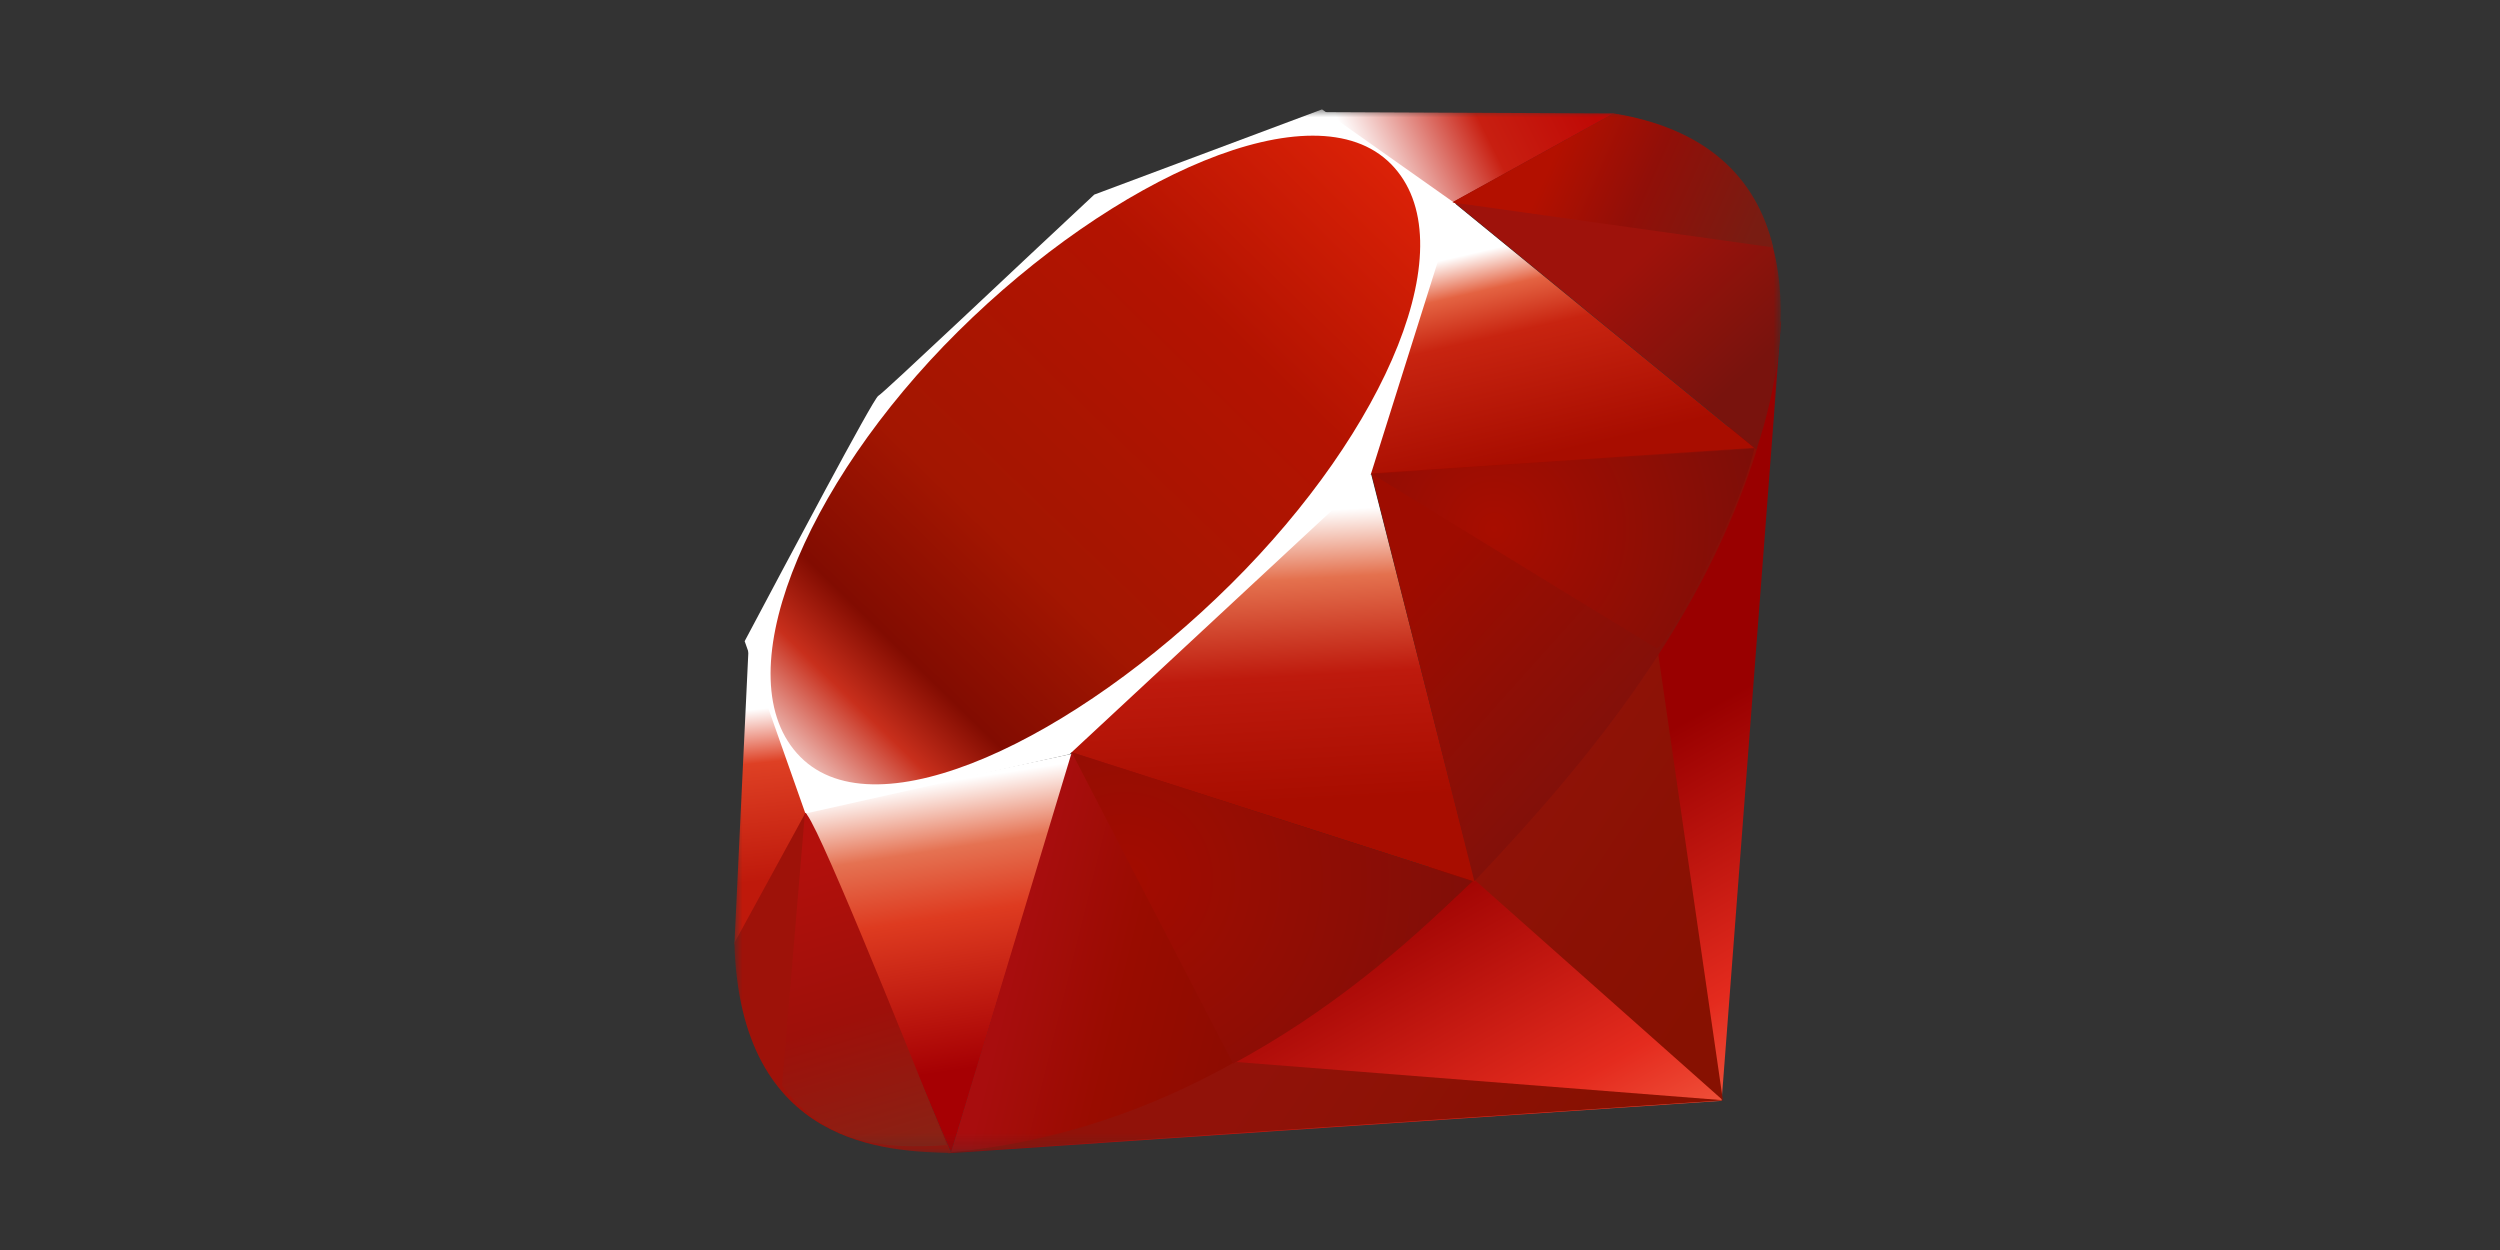
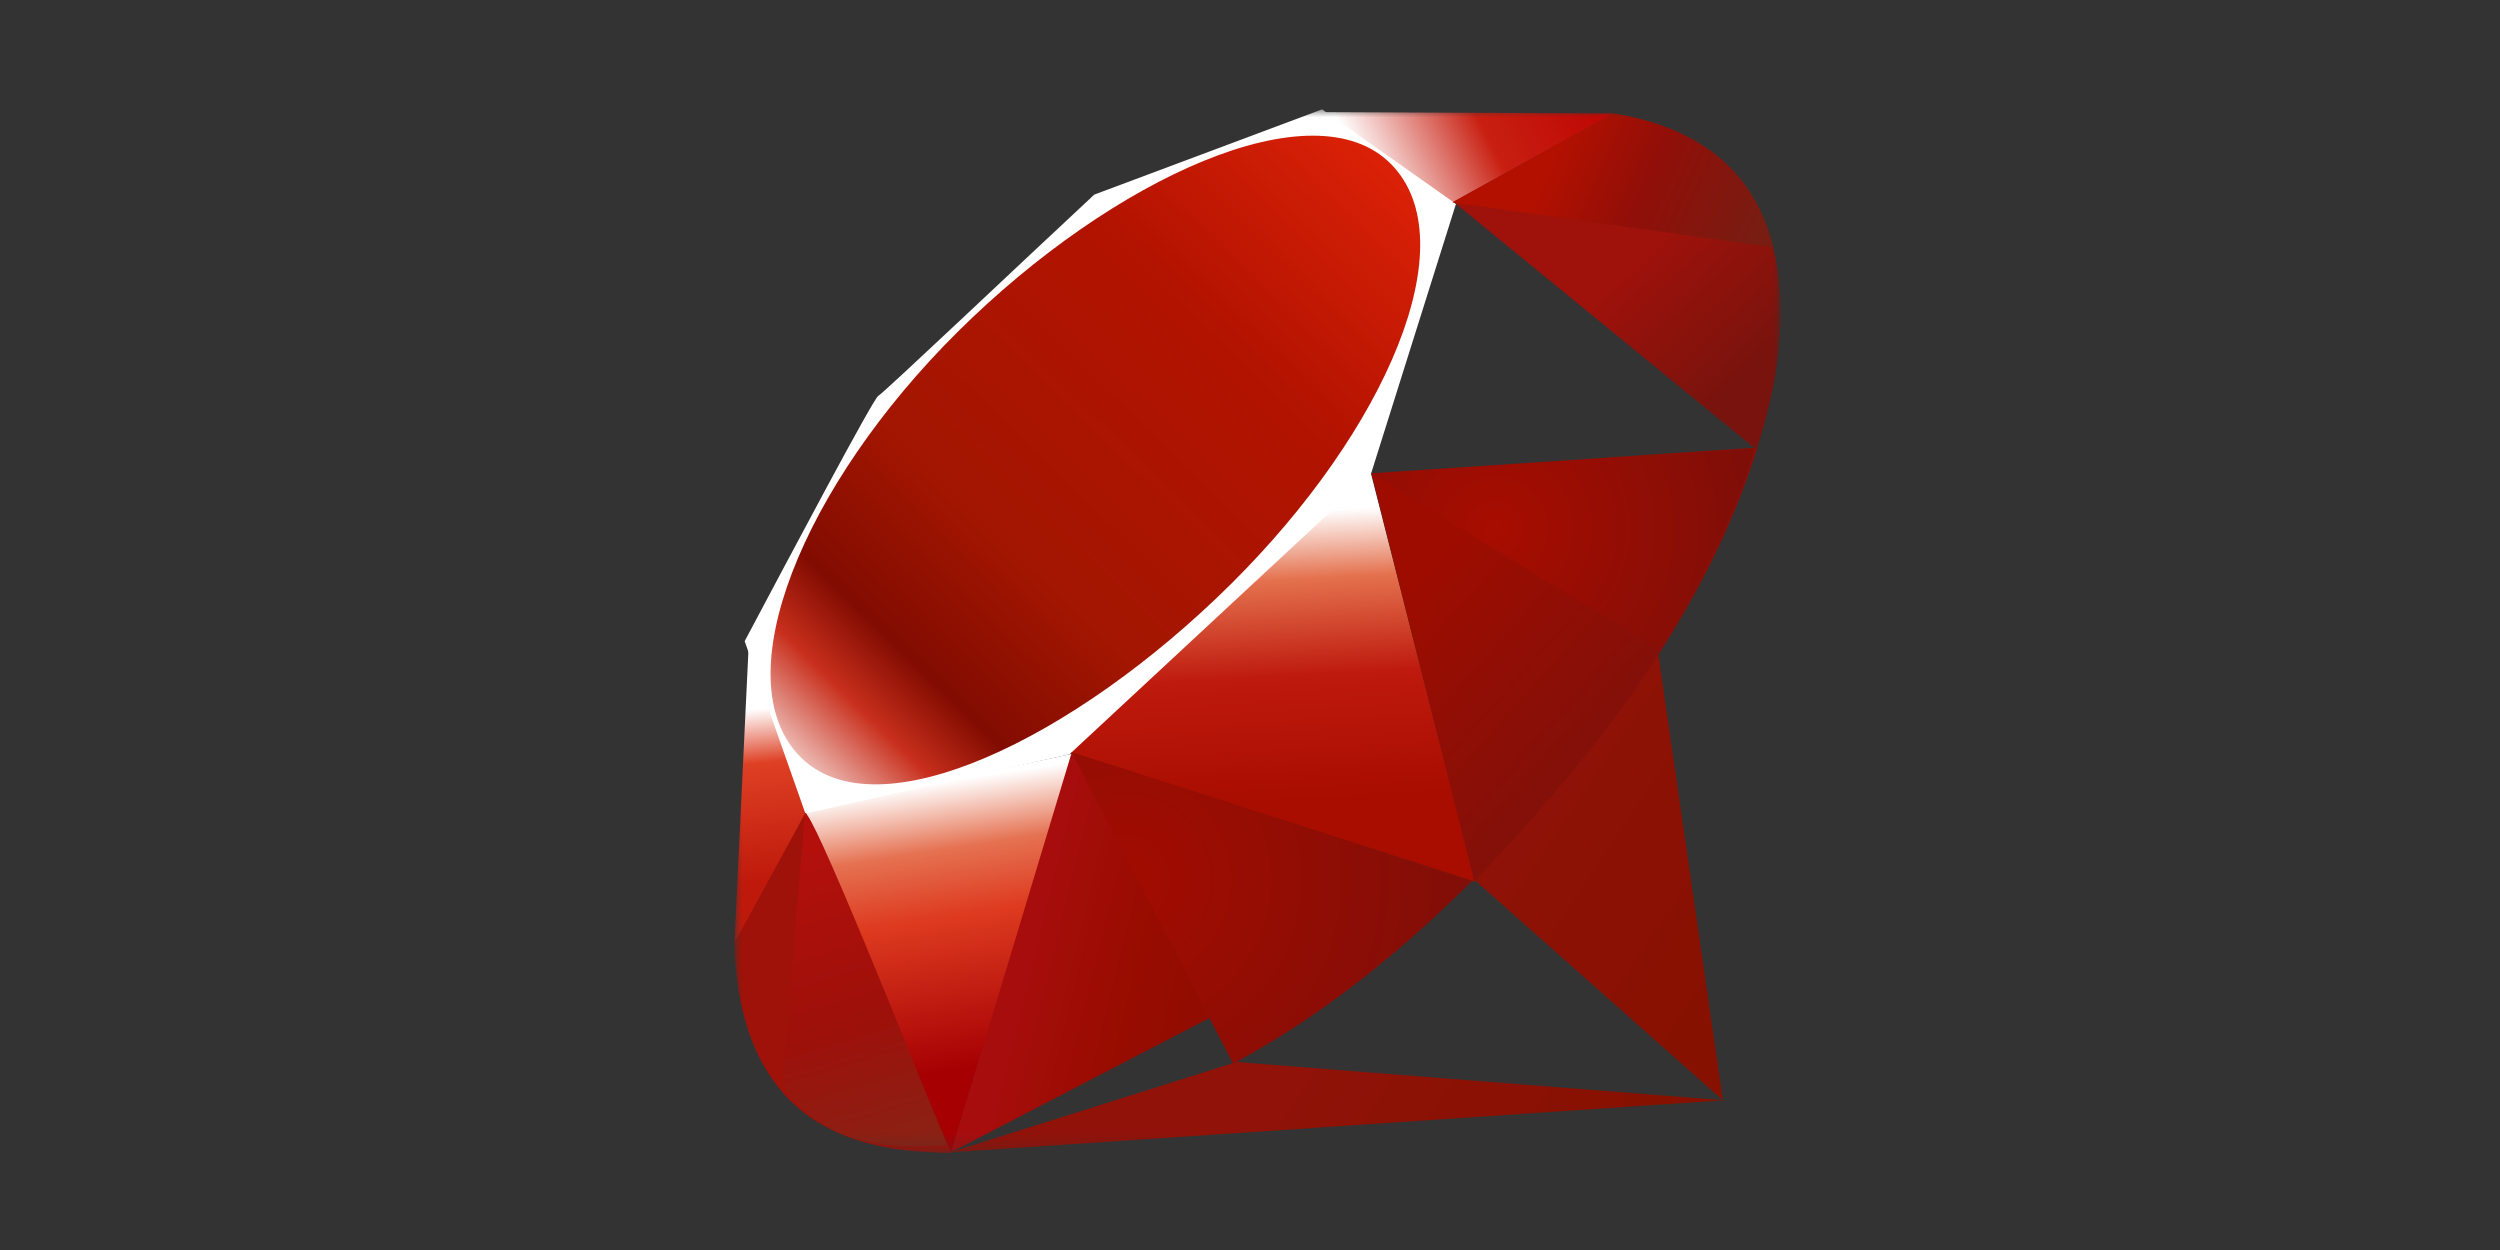
<svg xmlns="http://www.w3.org/2000/svg" width="160" height="80" viewBox="0 0 160 80" fill="none">
  <rect x="0" y="0" width="160" height="80" fill="#333333" stroke="none" />
  <mask id="mask0_838_651" style="mask-type:luminance" maskUnits="userSpaceOnUse" x="47" y="7" width="67" height="67">
    <path d="M114 7H47V73.814H114V7Z" fill="white" />
  </mask>
  <g mask="url(#mask0_838_651)">
-     <path fill-rule="evenodd" clip-rule="evenodd" d="M98.906 51.099L60.653 73.813L110.183 70.453L113.998 20.509L98.906 51.099Z" fill="url(#paint0_linear_838_651)" />
    <path fill-rule="evenodd" clip-rule="evenodd" d="M110.267 70.419L106.009 41.036L94.414 56.348L110.267 70.419Z" fill="url(#paint1_linear_838_651)" />
    <path fill-rule="evenodd" clip-rule="evenodd" d="M110.325 70.418L79.137 67.97L60.822 73.75L110.325 70.418Z" fill="url(#paint2_linear_838_651)" />
    <path fill-rule="evenodd" clip-rule="evenodd" d="M60.867 73.757L68.658 48.233L51.513 51.899L60.867 73.757Z" fill="url(#paint3_linear_838_651)" />
    <path fill-rule="evenodd" clip-rule="evenodd" d="M94.412 56.433L87.243 28.352L66.727 47.584L94.412 56.433Z" fill="url(#paint4_linear_838_651)" />
-     <path fill-rule="evenodd" clip-rule="evenodd" d="M112.373 28.747L92.979 12.908L87.579 30.367L112.373 28.747Z" fill="url(#paint5_linear_838_651)" />
    <path fill-rule="evenodd" clip-rule="evenodd" d="M103.305 7.26L91.898 13.563L84.702 7.175L103.305 7.26Z" fill="url(#paint6_linear_838_651)" />
    <path fill-rule="evenodd" clip-rule="evenodd" d="M47 60.46L51.778 51.745L47.913 41.364L47 60.46Z" fill="url(#paint7_linear_838_651)" />
    <path fill-rule="evenodd" clip-rule="evenodd" d="M47.658 41.036L51.547 52.067L68.445 48.276L87.737 30.346L93.181 13.053L84.609 7L70.034 12.454C65.442 16.726 56.531 25.176 56.21 25.335C55.892 25.497 50.326 36.018 47.658 41.036Z" fill="white" />
    <path fill-rule="evenodd" clip-rule="evenodd" d="M61.31 21.22C71.262 11.352 84.092 5.522 89.015 10.49C93.936 15.457 88.718 27.53 78.766 37.394C68.814 47.258 56.143 53.409 51.222 48.441C46.299 43.477 51.358 31.084 61.31 21.22Z" fill="url(#paint8_linear_838_651)" />
-     <path fill-rule="evenodd" clip-rule="evenodd" d="M60.865 73.746L68.596 48.14L94.269 56.388C84.986 65.092 74.662 72.451 60.865 73.746Z" fill="url(#paint9_linear_838_651)" />
+     <path fill-rule="evenodd" clip-rule="evenodd" d="M60.865 73.746L68.596 48.14L94.269 56.388Z" fill="url(#paint9_linear_838_651)" />
    <path fill-rule="evenodd" clip-rule="evenodd" d="M87.769 30.295L94.36 56.401C102.114 48.248 109.074 39.483 112.482 28.642L87.769 30.295Z" fill="url(#paint10_linear_838_651)" />
    <path fill-rule="evenodd" clip-rule="evenodd" d="M112.413 28.773C115.051 20.813 115.66 9.393 103.222 7.273L93.016 12.91L112.413 28.773Z" fill="url(#paint11_linear_838_651)" />
    <path fill-rule="evenodd" clip-rule="evenodd" d="M47 60.345C47.365 73.483 56.844 73.679 60.882 73.794L51.555 52.013L47 60.345Z" fill="#9E1209" />
    <path fill-rule="evenodd" clip-rule="evenodd" d="M87.807 30.336C93.766 33.999 105.774 41.354 106.017 41.489C106.396 41.702 111.195 33.397 112.284 28.703L87.807 30.336Z" fill="url(#paint12_radial_838_651)" />
    <path fill-rule="evenodd" clip-rule="evenodd" d="M68.586 48.14L78.921 68.078C85.031 64.764 89.816 60.727 94.199 56.401L68.586 48.14Z" fill="url(#paint13_radial_838_651)" />
    <path fill-rule="evenodd" clip-rule="evenodd" d="M51.514 52.041L50.05 69.476C52.813 73.25 56.614 73.578 60.601 73.284C57.716 66.105 51.954 51.75 51.514 52.041Z" fill="url(#paint14_linear_838_651)" />
    <path fill-rule="evenodd" clip-rule="evenodd" d="M92.956 12.956L113.486 15.837C112.391 11.194 109.026 8.198 103.291 7.261L92.956 12.956Z" fill="url(#paint15_linear_838_651)" />
  </g>
  <defs>
    <linearGradient id="paint0_linear_838_651" x1="105.863" y1="79.89" x2="91.729" y2="54.935" gradientUnits="userSpaceOnUse">
      <stop stop-color="#FB7655" />
      <stop offset="0.41" stop-color="#E42B1E" />
      <stop offset="0.99" stop-color="#990000" />
      <stop offset="1" stop-color="#990000" />
    </linearGradient>
    <linearGradient id="paint1_linear_838_651" x1="112.906" y1="58.928" x2="94.69" y2="46.703" gradientUnits="userSpaceOnUse">
      <stop stop-color="#871101" />
      <stop offset="0.99" stop-color="#911209" />
      <stop offset="1" stop-color="#911209" />
    </linearGradient>
    <linearGradient id="paint2_linear_838_651" x1="98.333" y1="80.646" x2="80.117" y2="68.423" gradientUnits="userSpaceOnUse">
      <stop stop-color="#871101" />
      <stop offset="0.99" stop-color="#911209" />
      <stop offset="1" stop-color="#911209" />
    </linearGradient>
    <linearGradient id="paint3_linear_838_651" x1="60.087" y1="50.079" x2="62.911" y2="68.431" gradientUnits="userSpaceOnUse">
      <stop stop-color="white" />
      <stop offset="0.23" stop-color="#E57252" />
      <stop offset="0.46" stop-color="#DE3B20" />
      <stop offset="0.99" stop-color="#A60003" />
      <stop offset="1" stop-color="#A60003" />
    </linearGradient>
    <linearGradient id="paint4_linear_838_651" x1="79.51" y1="32.943" x2="80.551" y2="51.673" gradientUnits="userSpaceOnUse">
      <stop stop-color="white" />
      <stop offset="0.23" stop-color="#E4714E" />
      <stop offset="0.56" stop-color="#BE1A0D" />
      <stop offset="0.99" stop-color="#A80D00" />
      <stop offset="1" stop-color="#A80D00" />
    </linearGradient>
    <linearGradient id="paint5_linear_838_651" x1="96.744" y1="15.63" x2="99.859" y2="29.054" gradientUnits="userSpaceOnUse">
      <stop stop-color="white" />
      <stop offset="0.18" stop-color="#E46342" />
      <stop offset="0.4" stop-color="#C82410" />
      <stop offset="0.99" stop-color="#A80D00" />
      <stop offset="1" stop-color="#A80D00" />
    </linearGradient>
    <linearGradient id="paint6_linear_838_651" x1="87.234" y1="10.902" x2="100.656" y2="4.191" gradientUnits="userSpaceOnUse">
      <stop stop-color="white" />
      <stop offset="0.54" stop-color="#C81F11" />
      <stop offset="0.99" stop-color="#BF0905" />
      <stop offset="1" stop-color="#BF0905" />
    </linearGradient>
    <linearGradient id="paint7_linear_838_651" x1="48.32" y1="45.4" x2="49.425" y2="56.461" gradientUnits="userSpaceOnUse">
      <stop stop-color="white" />
      <stop offset="0.31" stop-color="#DE4024" />
      <stop offset="0.99" stop-color="#BF190B" />
      <stop offset="1" stop-color="#BF190B" />
    </linearGradient>
    <linearGradient id="paint8_linear_838_651" x1="40.724" y1="59.45" x2="92.656" y2="6.05" gradientUnits="userSpaceOnUse">
      <stop stop-color="#BD0012" />
      <stop offset="0.07" stop-color="white" />
      <stop offset="0.17" stop-color="white" />
      <stop offset="0.27" stop-color="#C82F1C" />
      <stop offset="0.33" stop-color="#820C01" />
      <stop offset="0.46" stop-color="#A31601" />
      <stop offset="0.72" stop-color="#B31301" />
      <stop offset="0.99" stop-color="#E82609" />
      <stop offset="1" stop-color="#E82609" />
    </linearGradient>
    <linearGradient id="paint9_linear_838_651" x1="80.504" y1="64.836" x2="64.862" y2="60.975" gradientUnits="userSpaceOnUse">
      <stop stop-color="#8C0C01" />
      <stop offset="0.54" stop-color="#990C00" />
      <stop offset="0.99" stop-color="#A80D0E" />
      <stop offset="1" stop-color="#A80D0E" />
    </linearGradient>
    <linearGradient id="paint10_linear_838_651" x1="107.371" y1="46.062" x2="93.475" y2="33.607" gradientUnits="userSpaceOnUse">
      <stop stop-color="#7E110B" />
      <stop offset="0.99" stop-color="#9E0C00" />
      <stop offset="1" stop-color="#9E0C00" />
    </linearGradient>
    <linearGradient id="paint11_linear_838_651" x1="112.475" y1="23.21" x2="105.553" y2="15.81" gradientUnits="userSpaceOnUse">
      <stop stop-color="#79130D" />
      <stop offset="0.99" stop-color="#9E120B" />
      <stop offset="1" stop-color="#9E120B" />
    </linearGradient>
    <radialGradient id="paint12_radial_838_651" cx="0" cy="0" r="1" gradientUnits="userSpaceOnUse" gradientTransform="translate(95.64 33.846) scale(17.029)">
      <stop stop-color="#A80D00" />
      <stop offset="0.99" stop-color="#7E0E08" />
      <stop offset="1" stop-color="#7E0E08" />
    </radialGradient>
    <radialGradient id="paint13_radial_838_651" cx="0" cy="0" r="1" gradientUnits="userSpaceOnUse" gradientTransform="translate(72.057 56.287) scale(22.638 22.638)">
      <stop stop-color="#A30C00" />
      <stop offset="0.99" stop-color="#800E08" />
      <stop offset="1" stop-color="#800E08" />
    </radialGradient>
    <linearGradient id="paint14_linear_838_651" x1="56.019" y1="73.732" x2="50.378" y2="54.594" gradientUnits="userSpaceOnUse">
      <stop stop-color="#8B2114" />
      <stop offset="0.43" stop-color="#9E100A" />
      <stop offset="0.99" stop-color="#B3100C" />
      <stop offset="1" stop-color="#B3100C" />
    </linearGradient>
    <linearGradient id="paint15_linear_838_651" x1="99.294" y1="10.314" x2="111.94" y2="15.896" gradientUnits="userSpaceOnUse">
      <stop stop-color="#B31000" />
      <stop offset="0.44" stop-color="#910F08" />
      <stop offset="0.99" stop-color="#791C12" />
      <stop offset="1" stop-color="#791C12" />
    </linearGradient>
  </defs>
</svg>